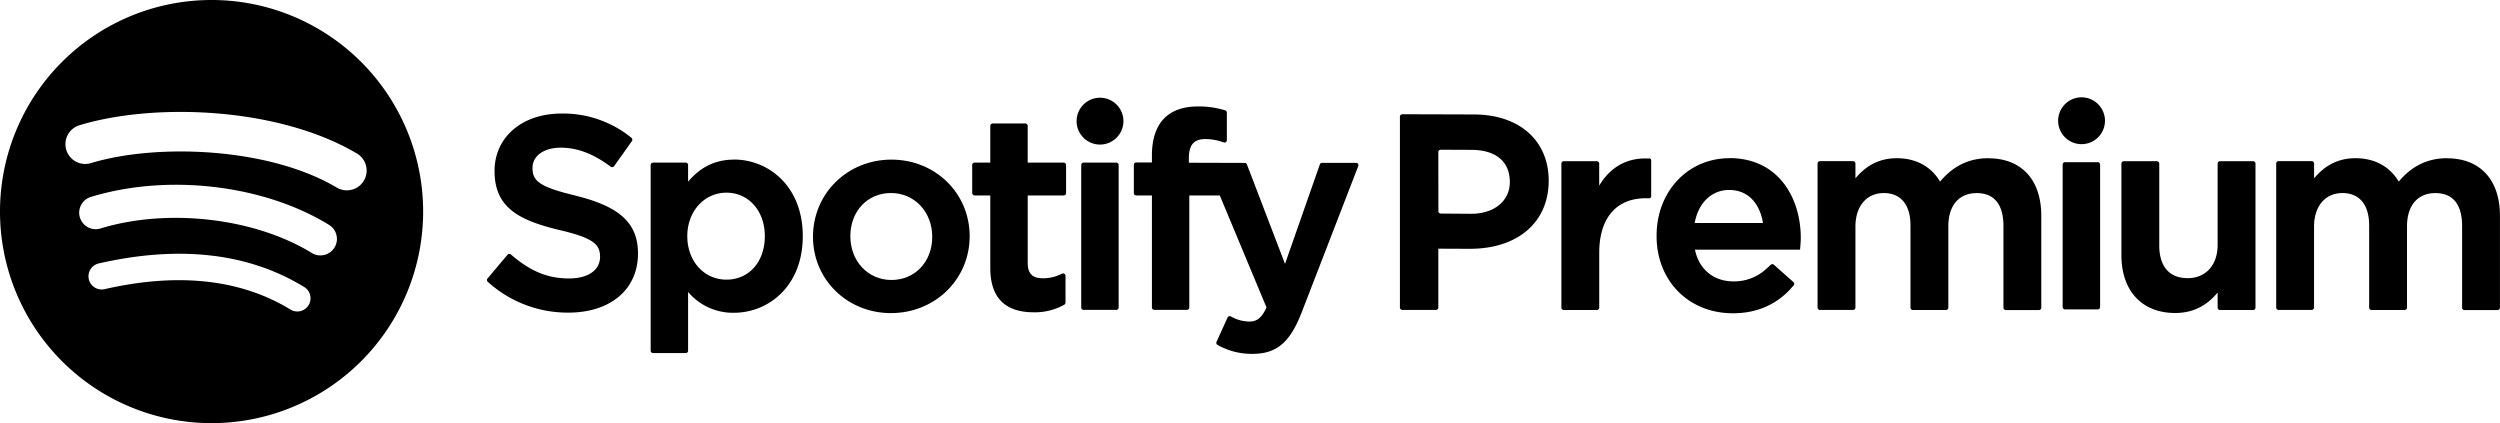
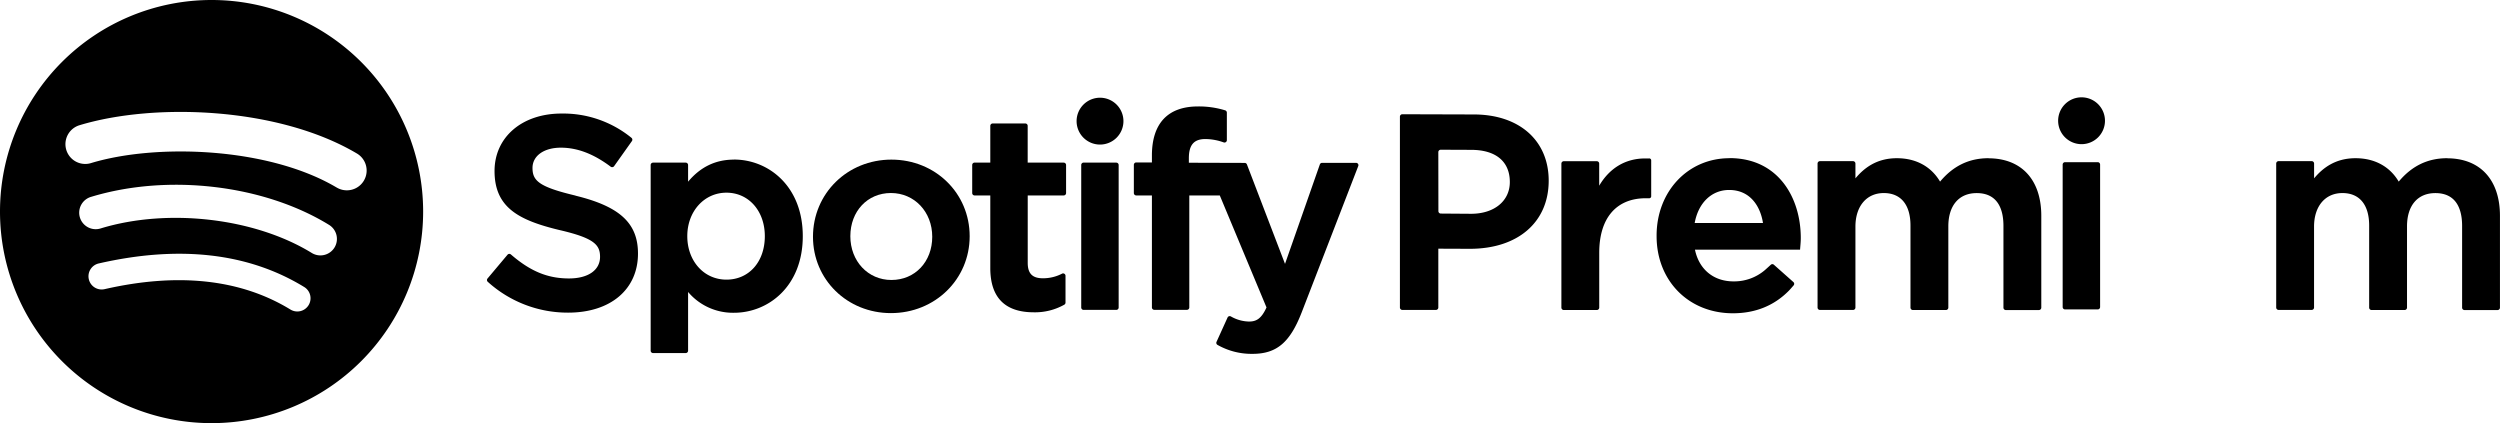
<svg xmlns="http://www.w3.org/2000/svg" viewBox="0 0 1181.64 200">
  <title>Ресурс 16</title>
  <g id="Слой_2" data-name="Слой 2">
    <g id="Layer_1" data-name="Layer 1">
      <path d="M272,92.44c-17.24-4.11-20.31-7-20.31-13.06,0-5.72,5.39-9.58,13.41-9.58,7.77,0,15.48,2.93,23.56,9a1.12,1.12,0,0,0,.85.2,1.11,1.11,0,0,0,.75-.46l8.42-11.86a1.14,1.14,0,0,0-.22-1.54,51,51,0,0,0-33.1-11.47c-18.61,0-31.61,11.17-31.61,27.15,0,17.14,11.21,23.21,30.59,27.89,16.49,3.8,19.28,7,19.28,12.68,0,6.3-5.63,10.22-14.69,10.22-10.06,0-18.27-3.39-27.45-11.34a1.2,1.2,0,0,0-.83-.27,1.14,1.14,0,0,0-.77.4l-9.44,11.23a1.12,1.12,0,0,0,.11,1.57,56.29,56.29,0,0,0,38,14.57c20.05,0,33-11,33-27.92,0-14.33-8.56-22.26-29.56-27.37" />
      <path d="M346.94,75.44c-8.7,0-15.83,3.43-21.71,10.44V78a1.13,1.13,0,0,0-1.13-1.13H308.67A1.14,1.14,0,0,0,307.54,78v87.75a1.14,1.14,0,0,0,1.13,1.13H324.1a1.13,1.13,0,0,0,1.13-1.13V138a27.74,27.74,0,0,0,21.71,9.83c16.15,0,32.5-12.44,32.5-36.21s-16.35-36.21-32.5-36.21m14.56,36.21c0,12.11-7.46,20.55-18.14,20.55s-18.51-8.83-18.51-20.55,8-20.55,18.51-20.55,18.14,8.64,18.14,20.55" />
      <path d="M421.35,75.44c-20.8,0-37.09,16-37.09,36.47,0,20.23,16.18,36.08,36.84,36.08,20.87,0,37.22-16,37.22-36.34s-16.23-36.21-37-36.21m0,56.89c-11.06,0-19.4-8.89-19.4-20.68S410,91.23,421.1,91.23s19.53,8.89,19.53,20.68-8.11,20.42-19.28,20.42" />
      <path d="M502.74,76.85h-17V59.49a1.12,1.12,0,0,0-1.13-1.13H469.2a1.13,1.13,0,0,0-1.13,1.13V76.85h-7.42A1.13,1.13,0,0,0,459.52,78V91.25a1.13,1.13,0,0,0,1.13,1.13h7.42V126.7c0,13.87,6.9,20.91,20.52,20.91a28.23,28.23,0,0,0,14.46-3.6,1.14,1.14,0,0,0,.57-1V130.4a1.13,1.13,0,0,0-.54-1,1.09,1.09,0,0,0-1.1-.05,19.52,19.52,0,0,1-9.06,2.18c-4.95,0-7.16-2.25-7.16-7.29V92.38h17a1.13,1.13,0,0,0,1.13-1.13V78a1.13,1.13,0,0,0-1.13-1.13" />
      <path d="M561.92,76.92V74.79c0-6.28,2.4-9.07,7.8-9.07a26,26,0,0,1,8.7,1.6,1.15,1.15,0,0,0,1-.16,1.13,1.13,0,0,0,.46-.92v-13a1.14,1.14,0,0,0-.8-1.09,42.33,42.33,0,0,0-12.83-1.84c-14.25,0-21.79,8-21.79,23.21v3.26h-7.41a1.14,1.14,0,0,0-1.13,1.14V91.25a1.14,1.14,0,0,0,1.13,1.13h7.41v52.94a1.14,1.14,0,0,0,1.13,1.13H561a1.13,1.13,0,0,0,1.13-1.13V92.38h14.41l22.08,52.93c-2.51,5.56-5,6.67-8.33,6.67a17.81,17.81,0,0,1-8.51-2.42,1.2,1.2,0,0,0-.91-.08,1.1,1.1,0,0,0-.66.61L575,161.57a1.12,1.12,0,0,0,.48,1.46A32.58,32.58,0,0,0,592,167.25c11.39,0,17.69-5.31,23.25-19.6L642,78.46a1.1,1.1,0,0,0-.12-1,1.13,1.13,0,0,0-.92-.49H624.9a1.14,1.14,0,0,0-1.07.76l-16.46,47-18-47a1.13,1.13,0,0,0-1.06-.73Z" />
      <path d="M527.61,76.85H512.18A1.13,1.13,0,0,0,511.05,78v67.34a1.12,1.12,0,0,0,1.13,1.13h15.43a1.12,1.12,0,0,0,1.13-1.13V78a1.13,1.13,0,0,0-1.13-1.13" />
      <path d="M520,46.19A11.07,11.07,0,1,0,531,57.26,11.07,11.07,0,0,0,520,46.19" />
      <path d="M696.58,54.1,662.82,54a1.14,1.14,0,0,0-1.14,1.13v90.22a1.14,1.14,0,0,0,1.14,1.14h15.87a1.14,1.14,0,0,0,1.14-1.14V117.54l14.95.06c22.61,0,37.22-12.54,37.22-32.2,0-19-13.9-31.3-35.42-31.3M679.83,71.9A1.14,1.14,0,0,1,681,70.77l14.33.06c11.63,0,18.3,5.45,18.3,15.22,0,8.94-7.35,15-18.3,15L681,100.94a1.14,1.14,0,0,1-1.13-1.14Z" />
      <path d="M817.41,74.78C797.8,74.78,783,90.51,783,111.36v.26c0,21.12,15.17,36.45,36.06,36.45,10.62,0,19.51-3.6,26.5-10.71.48-.49,1.5-1.66,2.2-2.47a1.11,1.11,0,0,0-.11-1.58l-9.21-8.18a1.08,1.08,0,0,0-1.45,0c-1,.91-2.7,2.46-2.88,2.6A22.35,22.35,0,0,1,819.34,133c-9.42,0-16.29-5.7-18.21-15h49.68l.11-1.4c.13-1.45.23-2.79.23-4.13,0-18.78-10.43-37.74-33.74-37.74m-.13,15.06c10.06,0,14.79,7.84,16,15.61H801c1.73-9.53,8-15.61,16.3-15.61" />
      <path d="M939.86,74.78c-9.16,0-16.66,3.62-22.88,11.06-4.22-7.15-11.4-11.06-20.41-11.06-9.61,0-15.51,4.65-19.59,9.52v-7a1.14,1.14,0,0,0-1.14-1.13H860.22a1.14,1.14,0,0,0-1.14,1.13v68.06a1.14,1.14,0,0,0,1.14,1.14h15.62a1.14,1.14,0,0,0,1.14-1.14V107.11c0-9.63,5.26-15.86,13.4-15.86S903,96.85,903,106.6v38.79a1.14,1.14,0,0,0,1.14,1.14h15.62a1.14,1.14,0,0,0,1.13-1.14V107c0-9.85,5-15.73,13.41-15.73,10.44,0,12.64,8.42,12.64,15.48v38.66a1.13,1.13,0,0,0,1.13,1.14h15.62a1.14,1.14,0,0,0,1.14-1.14V102c0-17-9.34-27.18-25-27.18" />
-       <path d="M1048.18,115.74c0,9.56-5.57,15.73-14.18,15.73S1020.59,126,1020.59,116V77.33a1.13,1.13,0,0,0-1.13-1.13h-15.62a1.14,1.14,0,0,0-1.14,1.13v43.31c0,16.84,9.72,27.3,25.38,27.3,8.13,0,14.74-3.17,20.1-9.67v7.12a1.14,1.14,0,0,0,1.14,1.14h15.62a1.13,1.13,0,0,0,1.13-1.14V77.33a1.13,1.13,0,0,0-1.13-1.13h-15.62a1.14,1.14,0,0,0-1.14,1.13Z" />
      <path d="M1156.66,74.78c-9.17,0-16.67,3.62-22.89,11.06-4.22-7.15-11.4-11.06-20.41-11.06-9.61,0-15.51,4.65-19.59,9.51v-7a1.14,1.14,0,0,0-1.13-1.13H1077a1.14,1.14,0,0,0-1.14,1.13v68.06a1.14,1.14,0,0,0,1.14,1.14h15.62a1.14,1.14,0,0,0,1.13-1.14V107.11c0-9.63,5.27-15.86,13.41-15.86s12.64,5.6,12.64,15.35v38.79a1.13,1.13,0,0,0,1.13,1.14h15.62a1.14,1.14,0,0,0,1.14-1.14V107c0-9.85,5-15.73,13.41-15.73,10.44,0,12.63,8.42,12.63,15.48v38.66a1.14,1.14,0,0,0,1.14,1.14h15.61a1.14,1.14,0,0,0,1.14-1.14V102c0-17-9.34-27.18-25-27.18" />
      <path d="M779.5,74.89h-2.1c-9.15.06-16.65,4.57-21.53,12.89V77.33a1.14,1.14,0,0,0-1.13-1.13H739.12A1.14,1.14,0,0,0,738,77.33v68.06a1.14,1.14,0,0,0,1.14,1.14h15.62a1.14,1.14,0,0,0,1.13-1.14V119.48c0-16.09,7.75-25.44,21.3-25.77h2.33a.93.93,0,0,0,.93-.92v-17a.93.93,0,0,0-.93-.92" />
      <path d="M991.5,76.65H976.06a1.14,1.14,0,0,0-1.13,1.13v67.34a1.13,1.13,0,0,0,1.13,1.13H991.5a1.13,1.13,0,0,0,1.13-1.13V77.78a1.14,1.14,0,0,0-1.13-1.13" />
      <path d="M983.86,46a11.07,11.07,0,1,0,11.07,11.07A11.08,11.08,0,0,0,983.86,46" />
      <path d="M100,0A100,100,0,1,0,200,100,100,100,0,0,0,100,0m45.86,144.23a6.23,6.23,0,0,1-8.57,2.08c-23.48-14.35-53-17.59-87.85-9.64a6.23,6.23,0,0,1-2.77-12.15c38.09-8.71,70.77-5,97.12,11.14a6.23,6.23,0,0,1,2.07,8.57M158.1,117a7.81,7.81,0,0,1-10.73,2.57c-26.87-16.52-67.85-21.3-99.64-11.65A7.8,7.8,0,1,1,43.2,93c36.32-11,81.47-5.68,112.33,13.29A7.79,7.79,0,0,1,158.1,117m1.05-28.35C126.92,69.51,73.75,67.75,43,77.09a9.35,9.35,0,1,1-5.43-17.9c35.32-10.72,94-8.65,131.15,13.38a9.35,9.35,0,1,1-9.55,16.08" />
    </g>
  </g>
</svg>